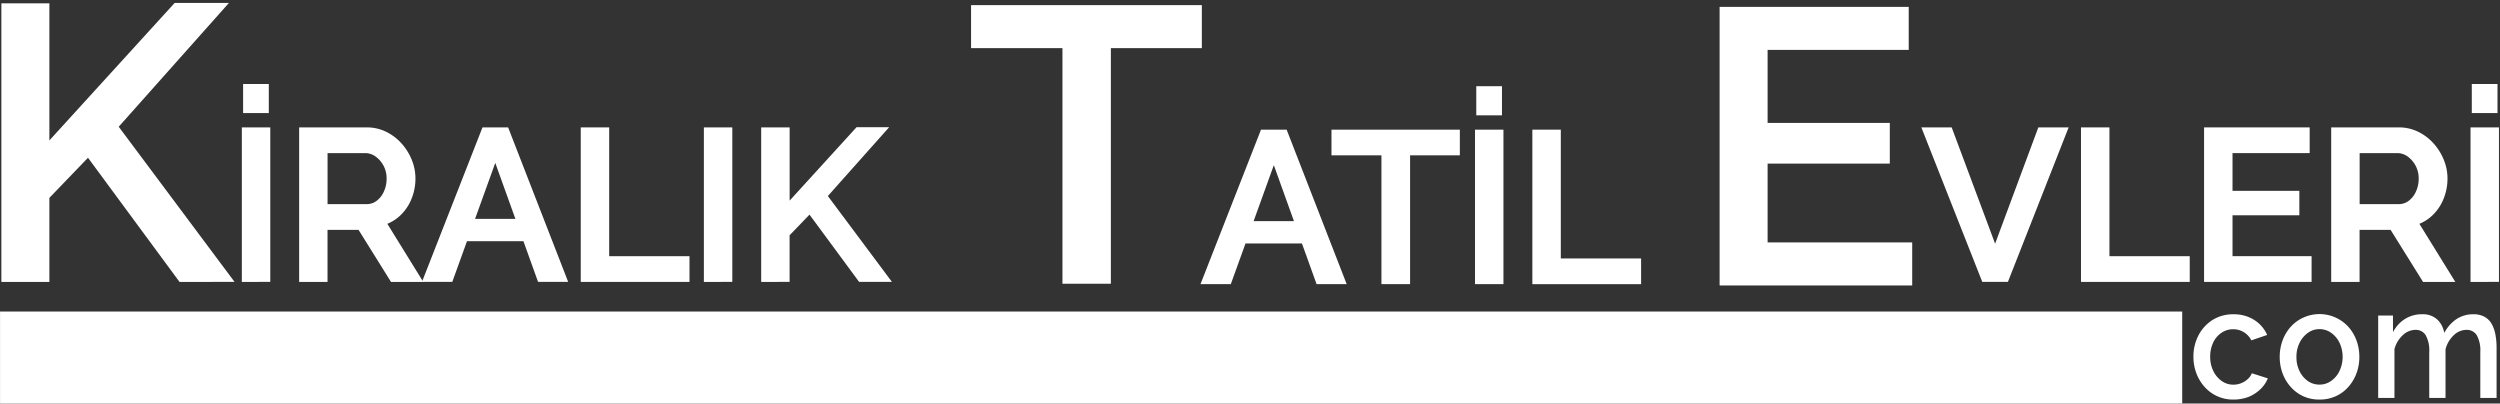
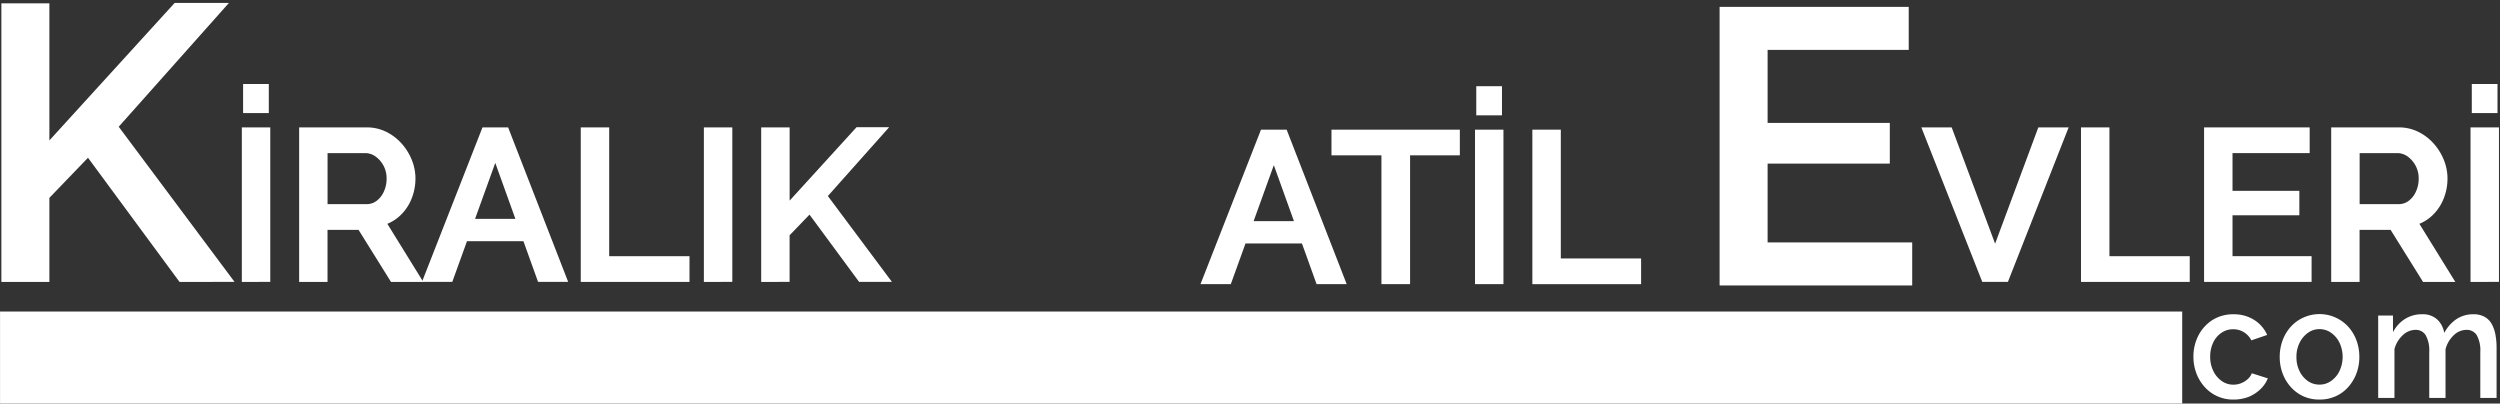
<svg xmlns="http://www.w3.org/2000/svg" width="731" height="118" viewBox="0 0 731 118">
  <rect x="0" y="0" width="731" height="118" fill="#333333" stroke="none" />
  <defs>
    <clipPath id="a">
      <path d="M0 0h731v118H0z" />
    </clipPath>
  </defs>
  <g data-name="Group 3" clip-path="url(#a)">
    <g data-name="KTE New Logo copy-02" fill="#fff">
      <g data-name="Group 1">
        <path data-name="Path 1" d="M653.08 116.83a11.04 11.04 0 0 1-8.48-3.73 12.5 12.5 0 0 1-2.4-4 13.6 13.6 0 0 1-.84-4.78 13.3 13.3 0 0 1 1.45-6.21 11.7 11.7 0 0 1 4.07-4.51 11.2 11.2 0 0 1 6.21-1.7 10.96 10.96 0 0 1 6.04 1.65 9.84 9.84 0 0 1 3.79 4.39l-4.63 1.58a5.86 5.86 0 0 0-5.28-3.25 6 6 0 0 0-3.44 1.03 7 7 0 0 0-2.42 2.84 9.4 9.4 0 0 0-.89 4.19 9.2 9.2 0 0 0 .91 4.14 7.6 7.6 0 0 0 2.45 2.93 5.83 5.83 0 0 0 3.44 1.08 6.26 6.26 0 0 0 4.2-1.65 4.4 4.4 0 0 0 1.17-1.69l4.68 1.49a9.1 9.1 0 0 1-2.19 3.2 11.1 11.1 0 0 1-3.42 2.21 12.3 12.3 0 0 1-4.42.79" />
        <path data-name="Path 2" d="M678.23 116.83a11.2 11.2 0 0 1-4.8-.99 11.1 11.1 0 0 1-3.66-2.74 12.4 12.4 0 0 1-2.36-3.98 13.6 13.6 0 0 1-.82-4.76 13.8 13.8 0 0 1 .82-4.78 12.4 12.4 0 0 1 2.36-3.98 11 11 0 0 1 3.68-2.71 11.4 11.4 0 0 1 13.24 2.71 12.4 12.4 0 0 1 2.36 3.98 13.8 13.8 0 0 1 .82 4.78 13.7 13.7 0 0 1-.82 4.76 12.7 12.7 0 0 1-2.36 3.98 11 11 0 0 1-3.68 2.74 11.3 11.3 0 0 1-4.78.99m-6.75-12.42a9.1 9.1 0 0 0 .91 4.12 7.5 7.5 0 0 0 2.42 2.88 5.86 5.86 0 0 0 3.42 1.05 5.8 5.8 0 0 0 3.4-1.08 7.46 7.46 0 0 0 2.45-2.93 9.74 9.74 0 0 0 0-8.22 7.6 7.6 0 0 0-2.45-2.91 5.78 5.78 0 0 0-3.4-1.08 5.7 5.7 0 0 0-3.42 1.1 7.8 7.8 0 0 0-2.42 2.91 9.15 9.15 0 0 0-.91 4.16" />
        <path data-name="Path 3" d="M730 116.36h-4.76v-13.44a9.1 9.1 0 0 0-1.04-4.91 3.41 3.41 0 0 0-3.03-1.56 5.37 5.37 0 0 0-3.7 1.58 8.5 8.5 0 0 0-2.4 4.11v14.22h-4.76v-13.44a9.1 9.1 0 0 0-1.04-4.91 3.37 3.37 0 0 0-2.99-1.56 5.43 5.43 0 0 0-3.7 1.55 8.56 8.56 0 0 0-2.44 4.06v14.3h-4.76V92.27h4.33v4.87a9.9 9.9 0 0 1 3.53-3.89 9.24 9.24 0 0 1 5-1.36 6.17 6.17 0 0 1 4.44 1.56 6.84 6.84 0 0 1 2.01 3.91 11.2 11.2 0 0 1 3.61-4.07 8.8 8.8 0 0 1 4.91-1.4 6.5 6.5 0 0 1 3.33.78 5.4 5.4 0 0 1 2.08 2.14 10.3 10.3 0 0 1 1.06 3.13 20.5 20.5 0 0 1 .32 3.75Z" />
      </g>
      <path data-name="Path 4" d="M1.11 81.72V1.69h12.62v41.2L51.38 1.57h13.98L33.8 37.02l33.37 44.7H52.85L25.8 45.03 13.73 57.57v24.16H1.11Z" stroke="#fff" stroke-miterlimit="10" stroke-width="1.417" />
      <path data-name="Path 5" d="M71.42 81.72V37.96h6.9v43.76Zm.37-49.37v-7.09h6.1v7.09Z" stroke="#fff" stroke-miterlimit="10" stroke-width="1.417" />
      <path data-name="Path 6" d="M88.18 81.72V37.96h19.04a11.96 11.96 0 0 1 5.42 1.23 14.1 14.1 0 0 1 4.28 3.27 15.4 15.4 0 0 1 2.83 4.56 13.7 13.7 0 0 1 1.02 5.18 15 15 0 0 1-1.05 5.55 12.9 12.9 0 0 1-2.99 4.56 11.5 11.5 0 0 1-4.53 2.77l10.29 16.64h-7.77l-9.49-15.22H95.06v15.22Zm6.9-21.32h12.08a5.5 5.5 0 0 0 3.39-1.11 7.56 7.56 0 0 0 2.34-2.99 9.6 9.6 0 0 0 .86-4.1 8.51 8.51 0 0 0-3.55-7.03 5.8 5.8 0 0 0-3.42-1.11H95.07V60.4Z" stroke="#fff" stroke-miterlimit="10" stroke-width="1.417" />
      <path data-name="Path 7" d="M141.56 37.96h6.53l17.01 43.76h-7.27l-4.28-11.9h-17.5l-4.3 11.9h-7.33Zm10.15 26.75-6.89-19.17-6.92 19.17Z" stroke="#fff" stroke-miterlimit="10" stroke-width="1.417" />
      <path data-name="Path 8" d="M170.52 81.72V37.96h6.9v37.66h23.48v6.1z" stroke="#fff" stroke-miterlimit="10" stroke-width="1.417" />
      <path data-name="Path 9" d="M206.52 81.72V37.96h6.9v43.76Z" stroke="#fff" stroke-miterlimit="10" stroke-width="1.417" />
      <path data-name="Path 10" d="M223.28 81.72V37.96h6.9v22.53l20.59-22.59h7.64l-17.26 19.38 18.24 24.44h-7.83l-14.79-20.06-6.6 6.85v13.21Z" stroke="#fff" stroke-miterlimit="10" stroke-width="1.417" />
-       <path data-name="Path 11" d="M350.71 13.37h-26.6v68.88h-12.74V13.37h-26.72V2.21h66.06Z" stroke="#fff" stroke-miterlimit="10" stroke-width="1.417" />
      <g data-name="Group 2" stroke="#fff" stroke-miterlimit="10" stroke-width="1.417">
        <path data-name="Path 12" d="M369.2 38.62h6.53l17.01 43.76h-7.27l-4.28-11.9h-17.5l-4.3 11.9h-7.33Zm10.16 26.75-6.89-19.17-6.92 19.17Z" />
        <path data-name="Path 13" d="M426.15 44.72H411.6v37.66h-6.96V44.72h-14.61v-6.1h36.12Z" />
        <path data-name="Path 14" d="M432 82.38V38.62h6.9v43.76Zm.37-49.37v-7.09h6.1v7.09Z" />
        <path data-name="Path 15" d="M448.77 82.38V38.62h6.9v37.66h23.48v6.1z" />
      </g>
      <path data-name="Path 16" d="M558.42 71.6v11.16h-54.9V2.72h53.88v11.16h-41.26v22.77h35.73v10.48h-35.73v24.46h42.28Z" stroke="#fff" stroke-miterlimit="10" stroke-width="1.417" />
      <path data-name="Path 17" d="m570.18 37.96 13.19 35.32 13.13-35.32h7.33l-17.2 43.76h-6.53l-17.26-43.76z" stroke="#fff" stroke-miterlimit="10" stroke-width="1.417" />
      <path data-name="Path 18" d="M609.19 81.72V37.96h6.9v37.66h23.48v6.1z" stroke="#fff" stroke-miterlimit="10" stroke-width="1.417" />
      <path data-name="Path 19" d="M675.2 75.62v6.1h-30.02V37.96h29.46v6.1h-22.56v12.45h19.54v5.73h-19.54v13.37h23.12Z" stroke="#fff" stroke-miterlimit="10" stroke-width="1.417" />
      <path data-name="Path 20" d="M682.35 81.72V37.96h19.04a11.96 11.96 0 0 1 5.42 1.23 14.1 14.1 0 0 1 4.28 3.27 15.4 15.4 0 0 1 2.83 4.56 13.7 13.7 0 0 1 1.02 5.18 15 15 0 0 1-1.05 5.55 12.9 12.9 0 0 1-2.99 4.56 11.5 11.5 0 0 1-4.53 2.77l10.29 16.64h-7.77L699.4 66.5h-10.17v15.22Zm6.91-21.32h12.08a5.5 5.5 0 0 0 3.39-1.11 7.6 7.6 0 0 0 2.34-2.99 9.6 9.6 0 0 0 .86-4.1 8.51 8.51 0 0 0-3.55-7.03 5.8 5.8 0 0 0-3.42-1.11h-11.71V60.4Z" stroke="#fff" stroke-miterlimit="10" stroke-width="1.417" />
      <path data-name="Path 21" d="M723.09 81.72V37.96h6.9v43.76Zm.37-49.37v-7.09h6.1v7.09Z" stroke="#fff" stroke-miterlimit="10" stroke-width="1.417" />
      <path data-name="Rectangle 1" stroke="#fff" stroke-miterlimit="10" stroke-width="2.197" d="M1.11 92.19h635.87V117H1.11z" />
    </g>
  </g>
</svg>